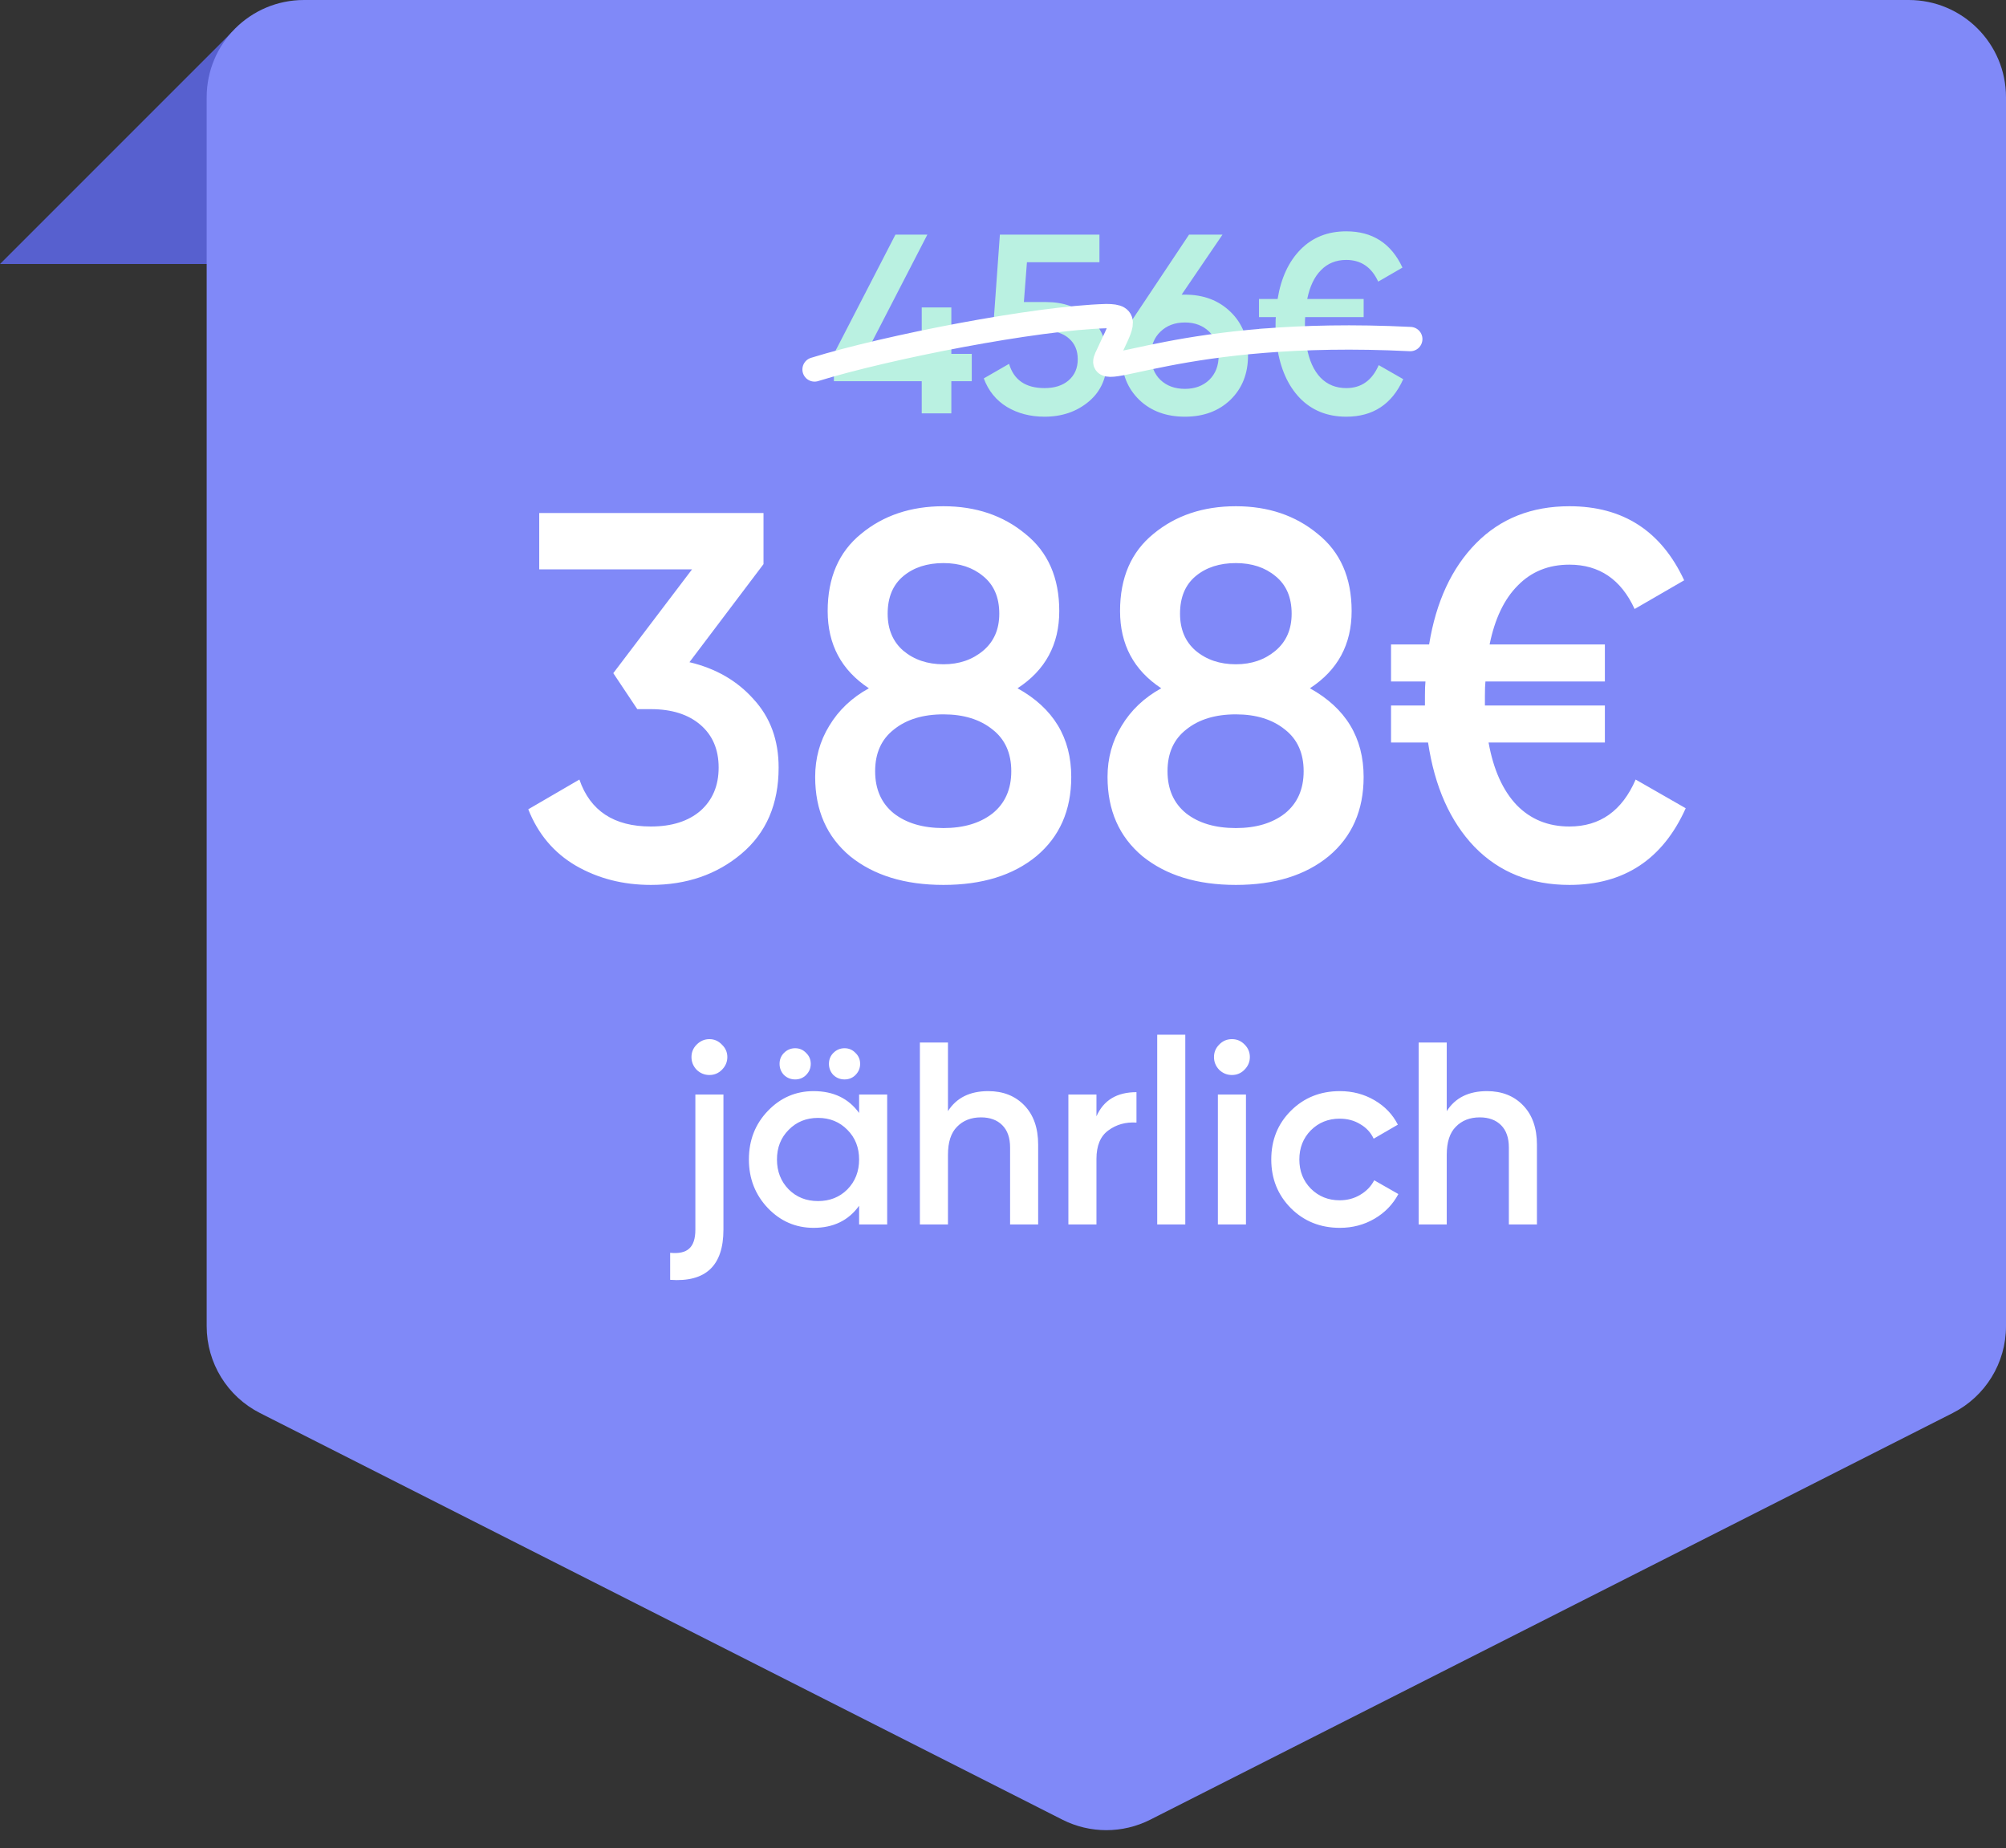
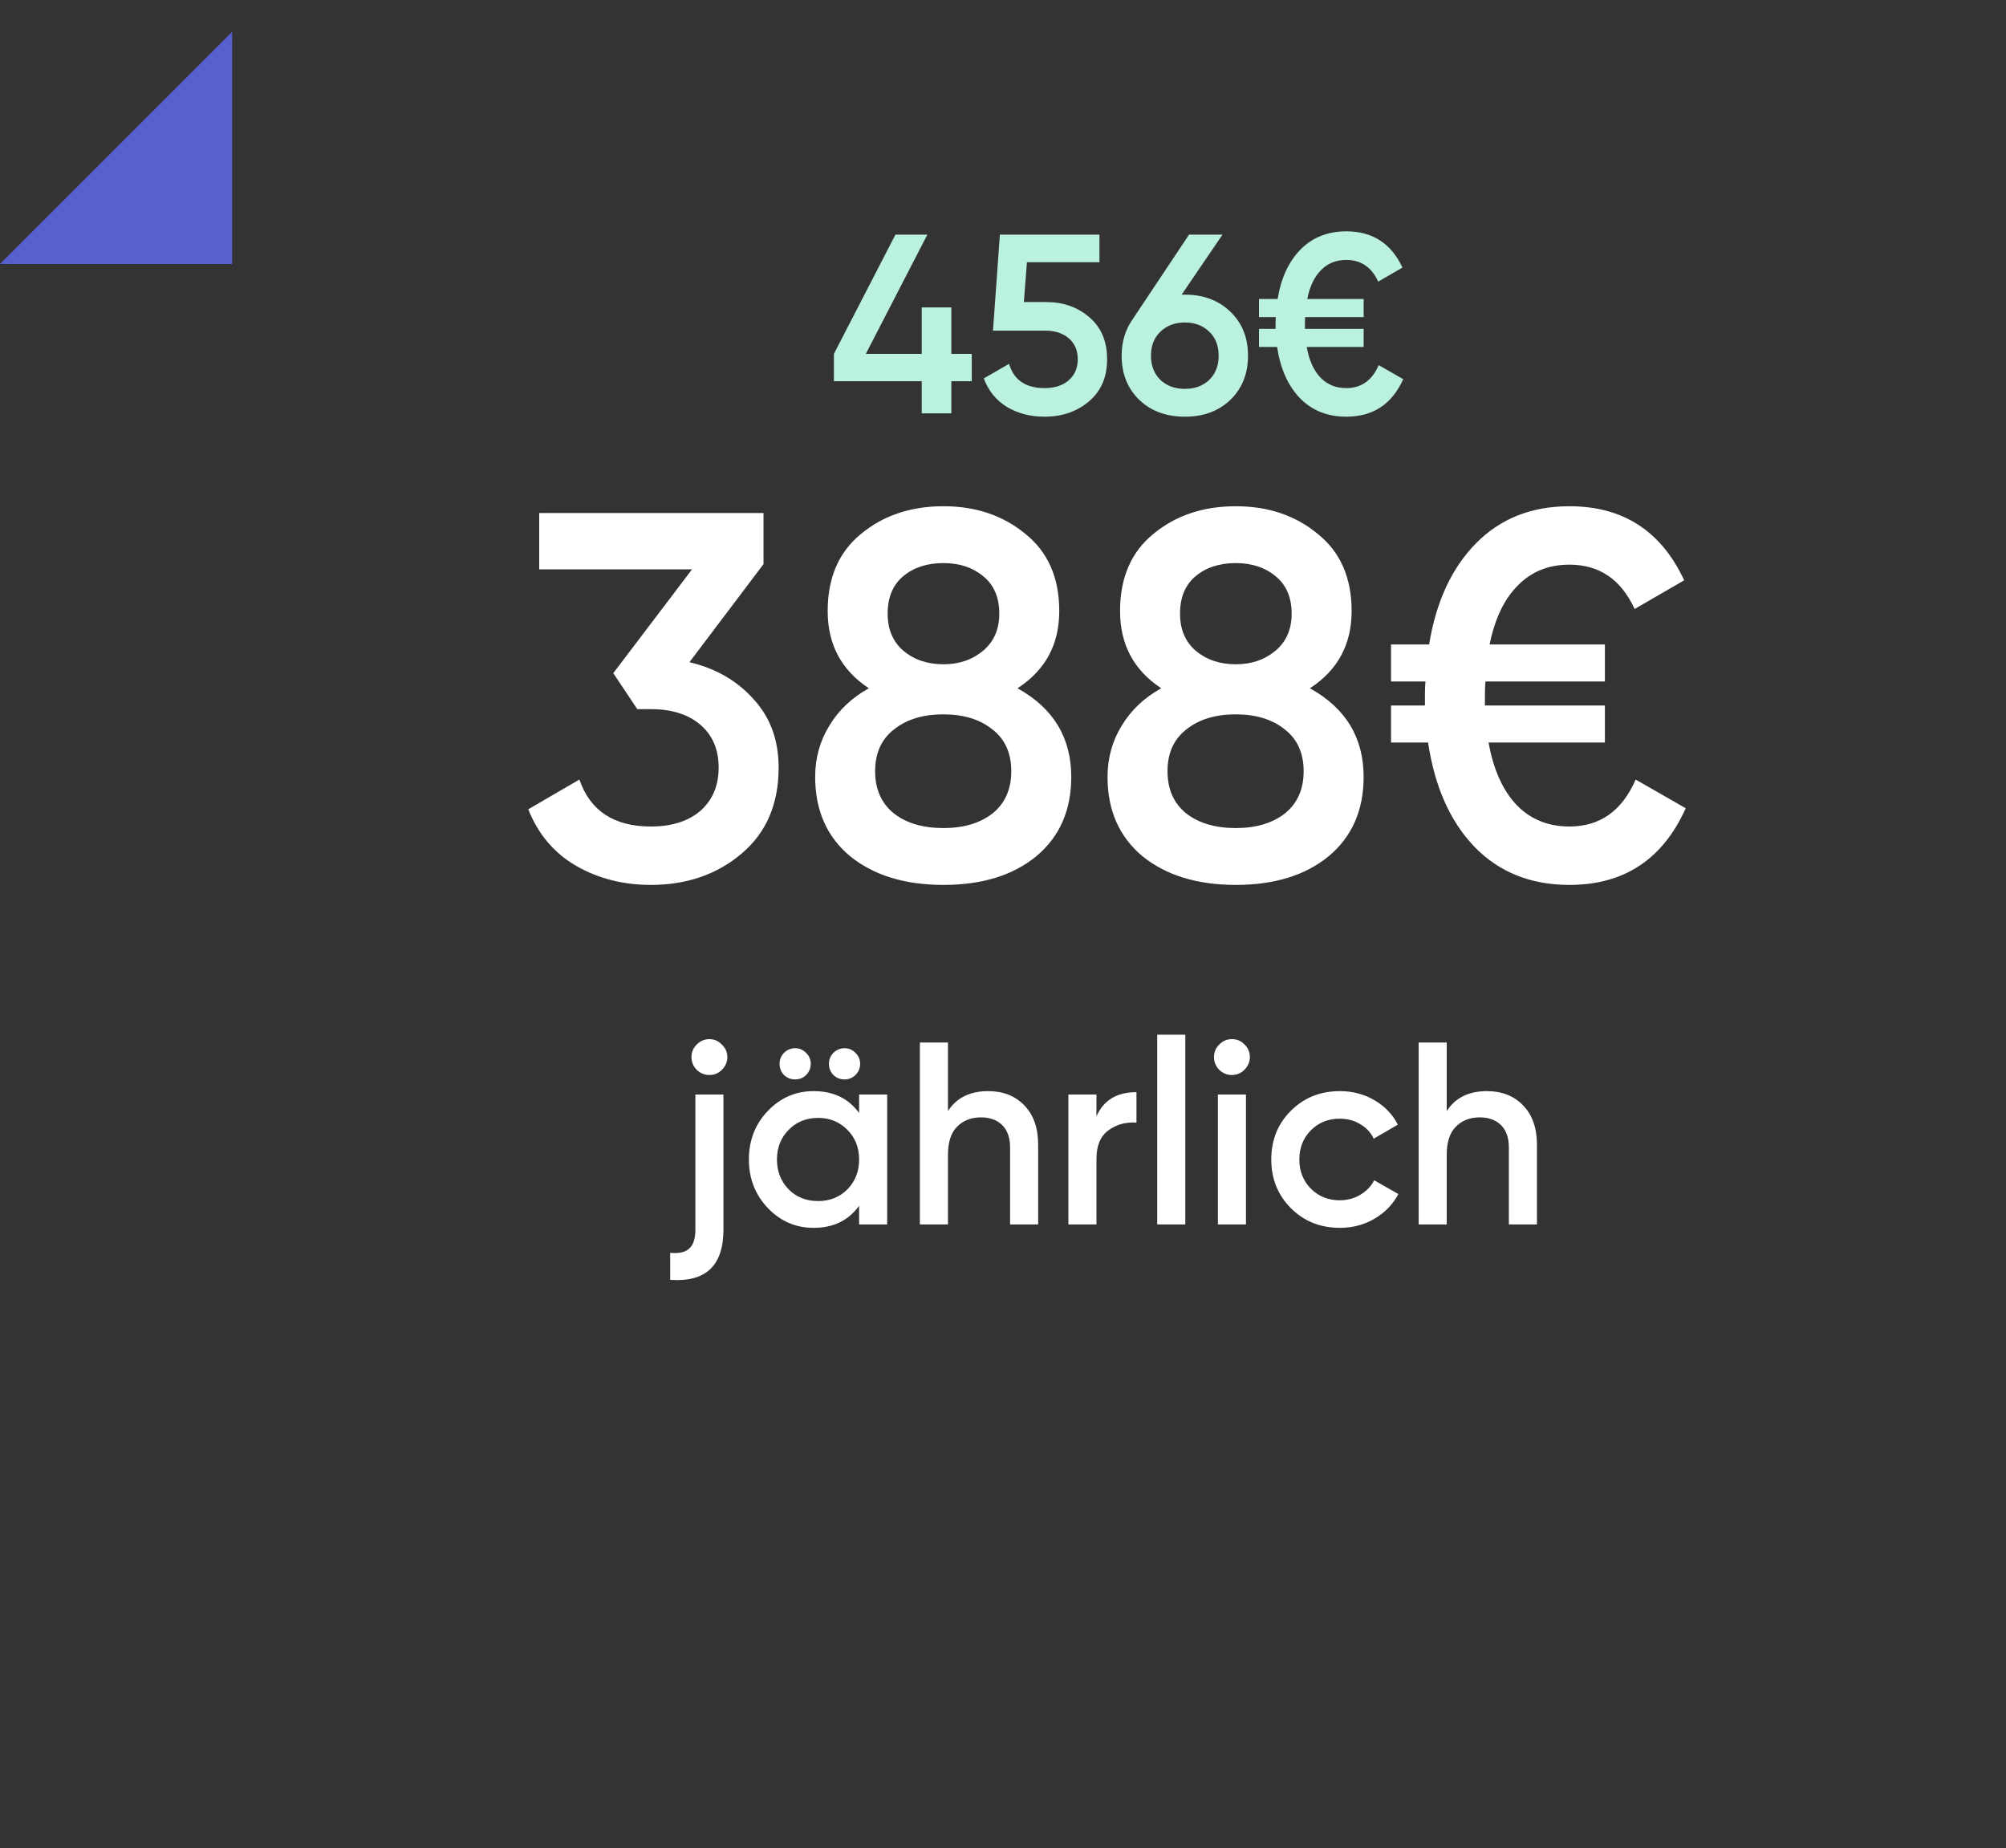
<svg xmlns="http://www.w3.org/2000/svg" width="165" height="152" viewBox="0 0 165 152" fill="none">
  <rect x="0" y="0" width="165" height="152" fill="#333333" stroke="none" />
  <path d="M0 21.716L19.094 2.621V21.716H0Z" fill="#5760CF" />
-   <path d="M17 8C17 3.582 20.582 0 25 0H157C161.418 0 165 3.582 165 8V109.085C165 112.1 163.305 114.859 160.616 116.222L94.616 149.667C92.343 150.819 89.657 150.819 87.384 149.667L21.384 116.222C18.695 114.859 17 112.1 17 109.085V8Z" fill="#8089F8" />
  <path d="M56.709 54.465C58.882 54.98 60.641 55.996 61.986 57.512C63.358 58.999 64.045 60.872 64.045 63.132C64.045 66.135 63.03 68.494 60.999 70.21C58.968 71.927 56.48 72.784 53.534 72.784C51.246 72.784 49.187 72.255 47.356 71.197C45.554 70.139 44.253 68.594 43.452 66.564L47.657 64.118C48.543 66.692 50.502 67.98 53.534 67.98C55.25 67.98 56.609 67.55 57.61 66.692C58.611 65.806 59.111 64.619 59.111 63.132C59.111 61.644 58.611 60.472 57.61 59.614C56.609 58.756 55.25 58.327 53.534 58.327H52.419L50.445 55.367L56.923 46.829H44.353V42.196H62.801V46.4L56.709 54.465ZM83.695 56.611C86.641 58.241 88.114 60.672 88.114 63.904C88.114 66.65 87.156 68.823 85.24 70.425C83.324 71.998 80.778 72.784 77.603 72.784C74.429 72.784 71.869 71.998 69.924 70.425C68.008 68.823 67.05 66.65 67.05 63.904C67.05 62.359 67.436 60.958 68.208 59.7C68.98 58.413 70.067 57.383 71.469 56.611C69.209 55.123 68.079 53.007 68.079 50.261C68.079 47.516 68.995 45.399 70.825 43.912C72.656 42.396 74.915 41.638 77.603 41.638C80.263 41.638 82.509 42.396 84.339 43.912C86.198 45.399 87.128 47.516 87.128 50.261C87.128 53.007 85.984 55.123 83.695 56.611ZM77.603 46.314C76.259 46.314 75.158 46.672 74.3 47.387C73.442 48.102 73.013 49.131 73.013 50.476C73.013 51.763 73.442 52.778 74.3 53.522C75.187 54.265 76.288 54.637 77.603 54.637C78.891 54.637 79.977 54.265 80.864 53.522C81.751 52.778 82.194 51.763 82.194 50.476C82.194 49.131 81.751 48.102 80.864 47.387C80.006 46.672 78.919 46.314 77.603 46.314ZM77.603 68.108C79.262 68.108 80.607 67.708 81.636 66.907C82.666 66.078 83.181 64.919 83.181 63.432C83.181 61.945 82.666 60.801 81.636 60C80.607 59.17 79.262 58.756 77.603 58.756C75.916 58.756 74.558 59.17 73.528 60C72.498 60.801 71.983 61.945 71.983 63.432C71.983 64.919 72.498 66.078 73.528 66.907C74.558 67.708 75.916 68.108 77.603 68.108ZM107.744 56.611C110.69 58.241 112.163 60.672 112.163 63.904C112.163 66.65 111.205 68.823 109.288 70.425C107.372 71.998 104.827 72.784 101.652 72.784C98.477 72.784 95.917 71.998 93.972 70.425C92.056 68.823 91.098 66.65 91.098 63.904C91.098 62.359 91.484 60.958 92.256 59.7C93.029 58.413 94.115 57.383 95.517 56.611C93.257 55.123 92.128 53.007 92.128 50.261C92.128 47.516 93.043 45.399 94.873 43.912C96.704 42.396 98.963 41.638 101.652 41.638C104.312 41.638 106.557 42.396 108.387 43.912C110.246 45.399 111.176 47.516 111.176 50.261C111.176 53.007 110.032 55.123 107.744 56.611ZM101.652 46.314C100.308 46.314 99.206 46.672 98.348 47.387C97.49 48.102 97.061 49.131 97.061 50.476C97.061 51.763 97.49 52.778 98.348 53.522C99.235 54.265 100.336 54.637 101.652 54.637C102.939 54.637 104.026 54.265 104.912 53.522C105.799 52.778 106.242 51.763 106.242 50.476C106.242 49.131 105.799 48.102 104.912 47.387C104.054 46.672 102.967 46.314 101.652 46.314ZM101.652 68.108C103.311 68.108 104.655 67.708 105.685 66.907C106.714 66.078 107.229 64.919 107.229 63.432C107.229 61.945 106.714 60.801 105.685 60C104.655 59.17 103.311 58.756 101.652 58.756C99.964 58.756 98.606 59.17 97.576 60C96.546 60.801 96.032 61.945 96.032 63.432C96.032 64.919 96.546 66.078 97.576 66.907C98.606 67.708 99.964 68.108 101.652 68.108ZM134.538 64.118L138.656 66.478C136.769 70.682 133.58 72.784 129.089 72.784C125.915 72.784 123.312 71.741 121.281 69.653C119.279 67.565 118.006 64.705 117.463 61.072H114.417V58.026H117.206V57.211C117.206 56.696 117.22 56.31 117.249 56.053H114.417V53.007H117.549C118.121 49.489 119.408 46.715 121.41 44.684C123.412 42.653 125.972 41.638 129.089 41.638C133.494 41.638 136.64 43.669 138.528 47.73L134.452 50.09C133.337 47.658 131.549 46.443 129.089 46.443C127.373 46.443 125.958 47.015 124.842 48.159C123.727 49.274 122.954 50.89 122.525 53.007H132.007V56.053H122.182C122.154 56.31 122.139 56.696 122.139 57.211V58.026H132.007V61.072H122.44C122.84 63.303 123.612 65.019 124.756 66.221C125.9 67.393 127.345 67.98 129.089 67.98C131.606 67.98 133.422 66.692 134.538 64.118Z" fill="white" />
  <path d="M59.377 87.992C59.092 88.277 58.75 88.419 58.351 88.419C57.952 88.419 57.602 88.277 57.303 87.992C57.018 87.692 56.876 87.343 56.876 86.944C56.876 86.545 57.018 86.203 57.303 85.918C57.602 85.619 57.952 85.469 58.351 85.469C58.75 85.469 59.092 85.619 59.377 85.918C59.676 86.203 59.826 86.545 59.826 86.944C59.826 87.343 59.676 87.692 59.377 87.992ZM57.196 101.14V90.023H59.505V101.14C59.505 104.105 58.044 105.48 55.123 105.266V103.043C55.835 103.114 56.355 103 56.683 102.701C57.025 102.401 57.196 101.881 57.196 101.14ZM66.302 88.419C66.06 88.662 65.761 88.783 65.404 88.783C65.048 88.783 64.742 88.662 64.485 88.419C64.243 88.163 64.122 87.856 64.122 87.5C64.122 87.144 64.243 86.844 64.485 86.602C64.742 86.346 65.048 86.217 65.404 86.217C65.761 86.217 66.06 86.346 66.302 86.602C66.559 86.844 66.687 87.144 66.687 87.5C66.687 87.856 66.559 88.163 66.302 88.419ZM70.365 88.419C70.122 88.662 69.823 88.783 69.466 88.783C69.11 88.783 68.804 88.662 68.547 88.419C68.305 88.163 68.184 87.856 68.184 87.5C68.184 87.144 68.305 86.844 68.547 86.602C68.804 86.346 69.11 86.217 69.466 86.217C69.823 86.217 70.122 86.346 70.365 86.602C70.621 86.844 70.749 87.144 70.749 87.5C70.749 87.856 70.621 88.163 70.365 88.419ZM70.664 90.023H72.973V100.712H70.664V99.173C69.794 100.385 68.547 100.99 66.922 100.99C65.454 100.99 64.2 100.449 63.16 99.365C62.119 98.268 61.599 96.935 61.599 95.368C61.599 93.785 62.119 92.453 63.16 91.37C64.2 90.286 65.454 89.745 66.922 89.745C68.547 89.745 69.794 90.343 70.664 91.541V90.023ZM64.87 97.826C65.511 98.468 66.317 98.788 67.286 98.788C68.255 98.788 69.06 98.468 69.702 97.826C70.343 97.171 70.664 96.351 70.664 95.368C70.664 94.384 70.343 93.572 69.702 92.93C69.06 92.275 68.255 91.947 67.286 91.947C66.317 91.947 65.511 92.275 64.87 92.93C64.229 93.572 63.908 94.384 63.908 95.368C63.908 96.351 64.229 97.171 64.87 97.826ZM81.287 89.745C82.513 89.745 83.503 90.137 84.259 90.921C85.014 91.705 85.392 92.781 85.392 94.149V100.712H83.083V94.384C83.083 93.586 82.869 92.973 82.441 92.546C82.014 92.118 81.429 91.904 80.688 91.904C79.876 91.904 79.22 92.161 78.721 92.674C78.222 93.173 77.973 93.942 77.973 94.983V100.712H75.664V85.747H77.973V91.391C78.671 90.293 79.776 89.745 81.287 89.745ZM90.187 91.819C90.771 90.493 91.869 89.83 93.479 89.83V92.332C92.596 92.275 91.826 92.489 91.17 92.973C90.515 93.443 90.187 94.227 90.187 95.325V100.712H87.878V90.023H90.187V91.819ZM95.185 100.712V85.106H97.494V100.712H95.185ZM102.356 87.992C102.071 88.277 101.729 88.419 101.33 88.419C100.931 88.419 100.581 88.277 100.282 87.992C99.997 87.692 99.855 87.343 99.855 86.944C99.855 86.545 99.997 86.203 100.282 85.918C100.567 85.619 100.916 85.469 101.33 85.469C101.743 85.469 102.092 85.619 102.377 85.918C102.662 86.203 102.805 86.545 102.805 86.944C102.805 87.343 102.655 87.692 102.356 87.992ZM100.175 100.712V90.023H102.484V100.712H100.175ZM110.211 100.99C108.6 100.99 107.253 100.449 106.17 99.365C105.101 98.282 104.566 96.95 104.566 95.368C104.566 93.771 105.101 92.439 106.17 91.37C107.253 90.286 108.6 89.745 110.211 89.745C111.251 89.745 112.199 89.994 113.054 90.493C113.909 90.992 114.551 91.662 114.978 92.503L112.99 93.657C112.748 93.144 112.377 92.745 111.878 92.46C111.394 92.161 110.831 92.011 110.189 92.011C109.249 92.011 108.458 92.332 107.816 92.973C107.189 93.614 106.875 94.413 106.875 95.368C106.875 96.323 107.189 97.121 107.816 97.762C108.458 98.403 109.249 98.724 110.189 98.724C110.816 98.724 111.379 98.575 111.878 98.275C112.391 97.976 112.776 97.577 113.033 97.078L115.021 98.211C114.565 99.066 113.909 99.743 113.054 100.242C112.199 100.741 111.251 100.99 110.211 100.99ZM122.313 89.745C123.538 89.745 124.529 90.137 125.284 90.921C126.04 91.705 126.418 92.781 126.418 94.149V100.712H124.109V94.384C124.109 93.586 123.895 92.973 123.467 92.546C123.04 92.118 122.455 91.904 121.714 91.904C120.902 91.904 120.246 92.161 119.747 92.674C119.248 93.173 118.999 93.942 118.999 94.983V100.712H116.69V85.747H118.999V91.391C119.697 90.293 120.802 89.745 122.313 89.745Z" fill="white" />
  <path d="M79.931 29.107V31.354H78.251V34H75.815V31.354H68.591V29.107L73.652 19.3H76.277L71.216 29.107H75.815V25.285H78.251V29.107H79.931ZM86.065 24.844C87.465 24.844 88.648 25.264 89.614 26.104C90.58 26.93 91.063 28.078 91.063 29.548C91.063 31.018 90.566 32.173 89.572 33.013C88.578 33.853 87.36 34.273 85.918 34.273C84.756 34.273 83.727 34.007 82.831 33.475C81.935 32.929 81.298 32.145 80.92 31.123L82.999 29.926C83.391 31.256 84.364 31.921 85.918 31.921C86.744 31.921 87.402 31.711 87.892 31.291C88.396 30.857 88.648 30.276 88.648 29.548C88.648 28.82 88.403 28.246 87.913 27.826C87.423 27.406 86.772 27.196 85.96 27.196H81.676L82.243 19.3H90.433V21.568H84.469L84.217 24.844H86.065ZM97.466 24.235C98.992 24.235 100.238 24.704 101.204 25.642C102.17 26.566 102.653 27.77 102.653 29.254C102.653 30.738 102.17 31.949 101.204 32.887C100.238 33.811 98.992 34.273 97.466 34.273C95.926 34.273 94.673 33.811 93.707 32.887C92.741 31.949 92.258 30.738 92.258 29.254C92.258 28.134 92.552 27.147 93.14 26.293L97.802 19.3H100.553L97.193 24.235H97.466ZM97.466 31.984C98.278 31.984 98.943 31.739 99.461 31.249C99.979 30.745 100.238 30.08 100.238 29.254C100.238 28.428 99.979 27.77 99.461 27.28C98.943 26.776 98.278 26.524 97.466 26.524C96.64 26.524 95.968 26.776 95.45 27.28C94.932 27.77 94.673 28.428 94.673 29.254C94.673 30.08 94.932 30.745 95.45 31.249C95.968 31.739 96.64 31.984 97.466 31.984ZM113.404 30.031L115.42 31.186C114.496 33.244 112.935 34.273 110.737 34.273C109.183 34.273 107.909 33.762 106.915 32.74C105.935 31.718 105.312 30.318 105.046 28.54H103.555V27.049H104.92V26.65C104.92 26.398 104.927 26.209 104.941 26.083H103.555V24.592H105.088C105.368 22.87 105.998 21.512 106.978 20.518C107.958 19.524 109.211 19.027 110.737 19.027C112.893 19.027 114.433 20.021 115.357 22.009L113.362 23.164C112.816 21.974 111.941 21.379 110.737 21.379C109.897 21.379 109.204 21.659 108.658 22.219C108.112 22.765 107.734 23.556 107.524 24.592H112.165V26.083H107.356C107.342 26.209 107.335 26.398 107.335 26.65V27.049H112.165V28.54H107.482C107.678 29.632 108.056 30.472 108.616 31.06C109.176 31.634 109.883 31.921 110.737 31.921C111.969 31.921 112.858 31.291 113.404 30.031Z" fill="#BAF1E1" />
-   <path d="M67 30.388C72.956 28.545 85.187 26.162 91 26C92.9 26 92.228 26.741 91 29.444C90.049 31.538 97 26.944 116 27.888" stroke="white" stroke-width="2" stroke-linecap="round" />
</svg>